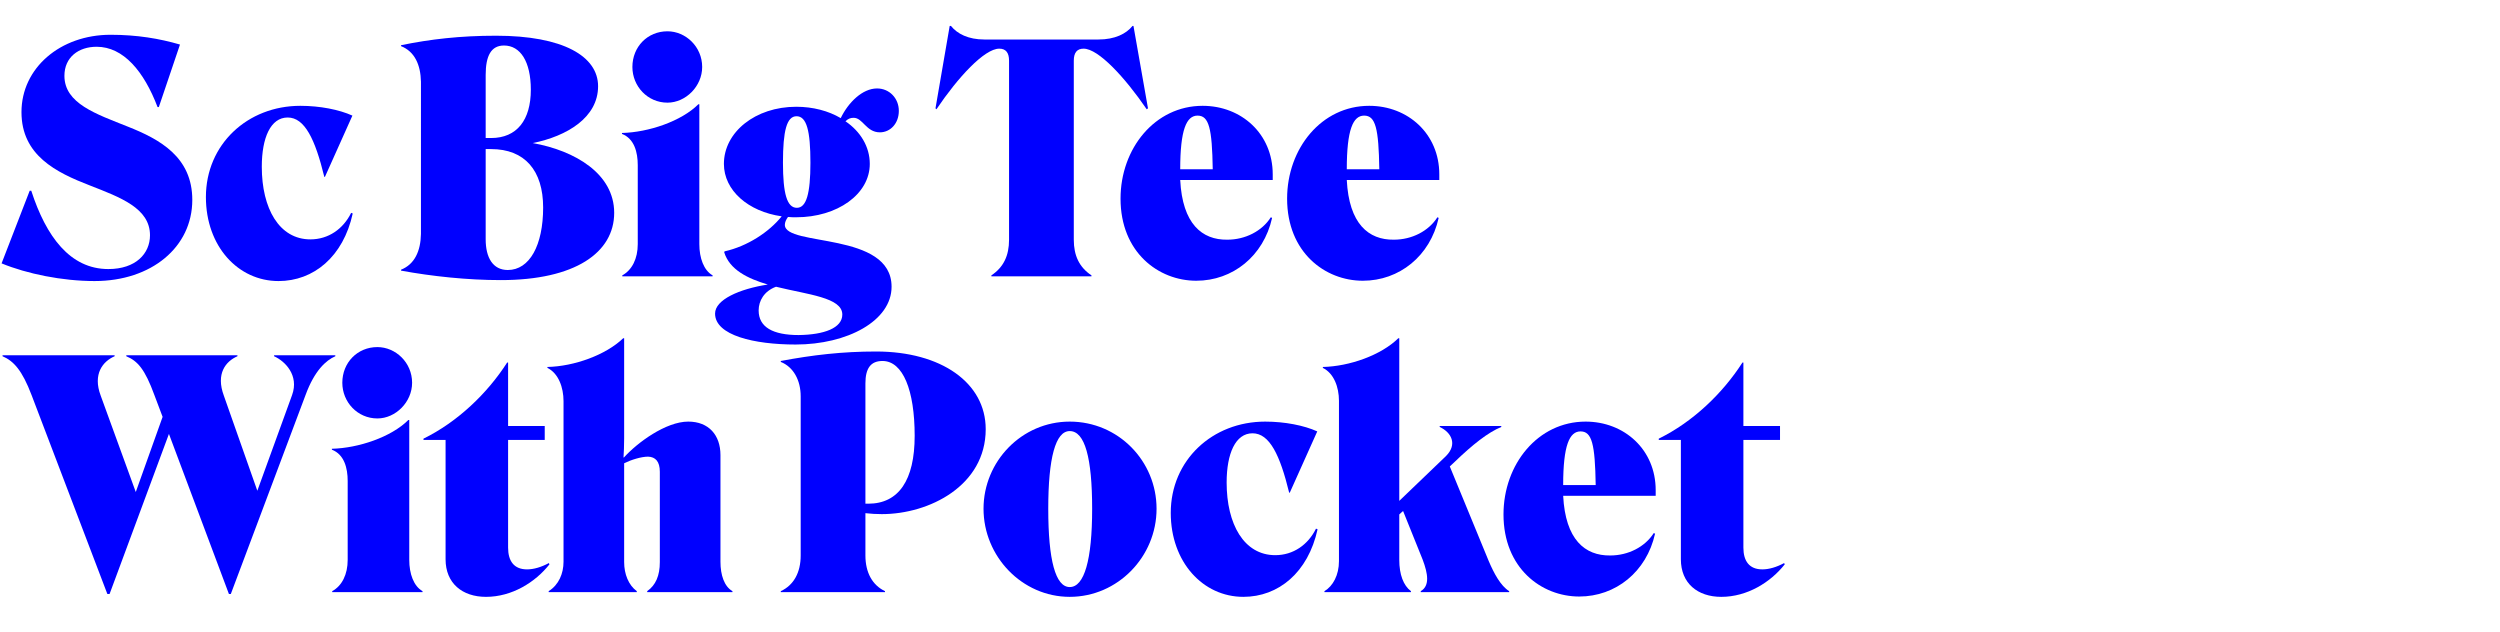
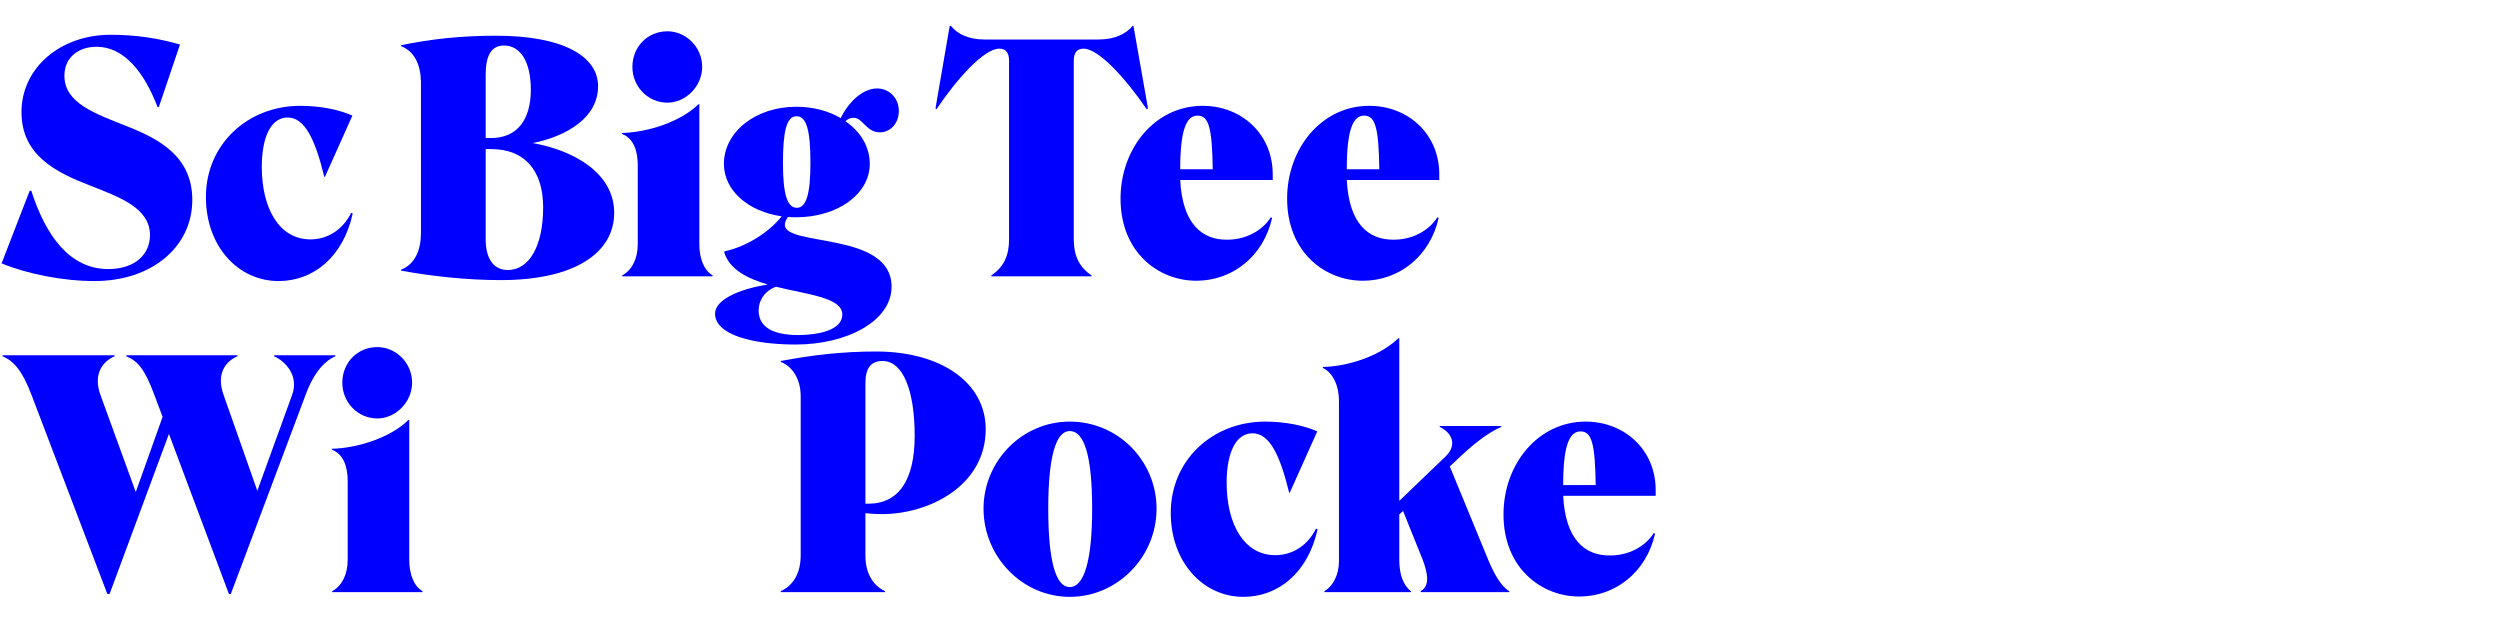
<svg xmlns="http://www.w3.org/2000/svg" id="a" viewBox="0 0 1140 288">
  <defs>
    <style>.b{fill:blue;}.c{fill:none;}</style>
  </defs>
  <g>
    <path class="b" d="M43.195,128.162c-14.828,0-30.953-3.312-42.473-8.062l12.812-33.117h.723c6.766,20.879,17.707,35.707,35.129,35.707,12.527,0,19.008-7.055,19.008-15.406,0-12.383-13.535-17.277-27.5-22.75-15.266-5.902-31.102-13.676-31.102-33.402C9.793,30.975,27.504,15.857,50.395,15.857c12.094,0,22.316,1.727,31.676,4.461l-9.645,28.508h-.578c-6.191-16.27-15.547-27.5-27.789-27.5-8.207,0-14.684,4.754-14.684,13.246,0,12.672,14.543,17.422,28.941,23.184,14.539,5.758,29.371,13.82,29.371,33.402,0,21.598-18.719,37.004-44.492,37.004Z" />
    <path class="b" d="M160.695,52.717l-12.523,27.93h-.289c-4.176-17.133-8.926-27.066-16.703-27.066-7.773,0-11.805,9.215-11.805,22.461,0,19.004,7.918,33.113,22.172,33.113,8.207,0,14.977-4.75,18.574-12.094l.719,.289c-4.316,19.727-17.852,30.812-33.836,30.812-18.43,0-33.113-15.84-33.113-38.301,0-24.043,19.004-41.609,43.051-41.609,8.926,0,17.707,1.727,23.754,4.465Z" />
    <path class="b" d="M182.883,21.041v-.434c13.391-2.734,26.922-4.32,43.336-4.32,30.523,0,46.508,9.359,46.508,23.039,0,14.254-14.109,22.746-29.805,25.914,19.293,3.457,37.148,13.969,37.148,31.82,0,18.145-17.855,30.668-51.691,30.668-15.262,0-31.387-1.727-45.496-4.316v-.434c6.191-2.449,8.926-8.496,9.07-16.27V37.311c-.145-7.777-2.879-13.824-9.07-16.27Zm38.586,13.102v28.797h2.449c11.805,0,18.141-8.207,18.141-22.031,0-12.812-4.754-20.156-12.238-20.156-5.902,0-8.352,4.75-8.352,13.391Zm10.078,88.98c9.934,0,16.125-11.23,16.125-28.508,0-16.848-8.352-26.637-23.754-26.637h-2.449v41.176c0,8.352,3.312,13.969,10.078,13.969Z" />
    <path class="b" d="M283.762,125.568c4.465-2.445,7.055-7.629,7.055-14.254v-35.992c0-5.906-1.582-12.098-7.199-14.258v-.43c12.094-.289,27.07-5.328,34.844-13.102h.434v63.781c0,6.336,2.016,11.953,6.047,14.254v.434h-41.18v-.434Zm4.609-95.027c0-9.215,6.91-16.27,15.98-16.27,8.352,0,15.84,7.055,15.84,16.27,0,8.785-7.488,16.27-15.84,16.27-9.07,0-15.98-7.484-15.98-16.27Z" />
    <path class="b" d="M326.07,142.99c0-6.332,11.086-11.23,24.047-13.246-9.215-2.734-17.422-6.766-19.871-14.684l.145-.434c10.367-2.305,20.301-8.781,26.059-15.98-15.262-2.16-26.348-11.809-26.348-23.902,0-14.543,14.398-26.059,32.973-26.059,7.633,0,14.688,1.871,20.301,5.18,3.457-7.199,9.934-13.531,16.559-13.531,5.613,0,9.934,4.461,9.934,10.223,0,5.758-3.887,9.789-8.637,9.789-6.336,0-7.777-6.766-12.094-6.621-1.297,0-2.449,.43-3.602,1.582,6.766,4.609,11.086,11.52,11.086,19.438,0,13.824-14.828,24.332-33.547,24.332-1.297,0-2.449,0-3.742-.145-.867,1.152-1.441,2.449-1.441,3.602,0,10.078,48.668,2.879,48.668,28.219,0,15.551-20.16,26.352-43.773,26.352-18.859,0-36.715-4.176-36.715-14.113Zm38.156,9.793c11.52-.145,19.867-3.168,19.867-9.359,0-7.773-15.691-9.07-30.234-12.672-5.473,2.016-7.918,6.48-7.918,10.801,0,7.629,6.477,11.23,18.285,11.23Zm-.863-58.023c4.316,0,6.191-6.336,6.191-20.59,0-14.543-1.73-21.168-6.336-21.168-4.465,0-6.191,6.625-6.191,21.168,0,14.254,1.871,20.59,6.336,20.59Z" />
    <path class="b" d="M500.879,18.014c7.484,0,12.668-2.59,15.547-6.188h.434l6.621,37.578-.574,.43c-9.934-14.539-22.027-27.645-28.797-27.645-3.023,0-4.461,1.875-4.461,5.473V109.299c0,7.199,2.445,12.527,8.062,16.27v.434h-45.645v-.434c5.617-3.742,8.062-9.07,8.062-16.27V27.662c0-3.598-1.438-5.473-4.461-5.473-6.77,0-18.863,13.105-28.652,27.645l-.434-.43,6.48-37.578h.574c2.879,3.598,7.918,6.188,15.262,6.188h51.98Z" />
    <path class="b" d="M545.52,128.018c-17.277,0-34.555-12.957-34.555-37.434,0-22.895,15.691-42.332,37.434-42.332,17.711,0,31.965,12.812,31.965,31.242v2.594h-42.188c1.008,20.012,9.934,27.355,21.453,27.211,8.207,0,15.84-3.887,19.871-10.223l.574,.289c-3.887,17.422-17.996,28.652-34.555,28.652Zm-7.344-50.824h14.832c-.289-18.719-1.73-24.477-6.914-24.477-5.039,0-7.918,6.332-7.918,24.477Z" />
    <path class="b" d="M621.477,128.018c-17.277,0-34.555-12.957-34.555-37.434,0-22.895,15.691-42.332,37.434-42.332,17.711,0,31.965,12.812,31.965,31.242v2.594h-42.188c1.008,20.012,9.934,27.355,21.453,27.211,8.207,0,15.84-3.887,19.871-10.223l.574,.289c-3.887,17.422-17.996,28.652-34.555,28.652Zm-7.344-50.824h14.832c-.289-18.719-1.73-24.477-6.914-24.477-5.039,0-7.918,6.332-7.918,24.477Z" />
    <path class="b" d="M105.25,270.865h-.863l-27.355-73-27.07,73h-1.008L14.398,180.158c-4.32-11.375-8.207-15.551-13.246-17.711v-.434H52.266v.434c-5.328,2.305-10.078,8.062-6.336,17.996l15.984,43.918,12.238-34.27-3.746-9.934c-4.32-11.809-7.629-15.551-12.812-17.711v-.434h50.68v.434c-5.328,2.305-9.934,7.918-6.191,17.996l15.262,43.34,15.84-43.625c3.312-9.07-3.312-15.551-8.207-17.711v-.434h27.934v.434c-4.32,1.871-9.504,6.625-13.535,17.566l-34.125,90.852Z" />
    <path class="b" d="M151.488,269.568c4.465-2.445,7.055-7.629,7.055-14.254v-35.992c0-5.906-1.582-12.098-7.199-14.258v-.43c12.094-.289,27.07-5.328,34.844-13.102h.434v63.781c0,6.336,2.016,11.953,6.047,14.254v.434h-41.18v-.434Zm4.609-95.027c0-9.215,6.91-16.27,15.98-16.27,8.352,0,15.84,7.055,15.84,16.27,0,8.785-7.488,16.27-15.84,16.27-9.07,0-15.98-7.484-15.98-16.27Z" />
-     <path class="b" d="M203.184,200.604h-10.078v-.578c15.547-7.629,29.082-20.59,38.152-34.699h.434v28.941h16.703v6.336h-16.703v49.098c0,6.191,2.734,9.934,8.637,9.934,3.023,0,6.48-1.008,9.938-2.879l.285,.574c-6.477,8.207-17.133,14.832-28.938,14.832-10.801,0-18.43-6.191-18.43-17.133v-54.426Z" />
-     <path class="b" d="M256.969,256.182v-73.289c0-6.191-2.301-12.672-7.34-15.117v-.434c12.238-.285,26.637-5.469,34.555-13.102h.43v45.641c0,2.738-.141,6.914-.285,8.641l.145,.145c6.047-6.766,19.148-16.414,29.371-16.414,9.359,0,14.688,6.191,14.688,15.262v48.668c0,6.047,1.727,11.23,5.469,13.387v.434h-38.875v-.434c3.887-2.734,5.758-7.055,5.758-13.246v-41.176c0-4.754-2.016-6.77-5.324-6.914-3.168,0-7.777,1.441-10.945,3.023v45.066c0,5.473,2.016,10.512,5.762,13.246v.434h-40.172v-.434c4.609-2.879,6.766-8.062,6.766-13.387Z" />
    <path class="b" d="M399.523,160.287c29.66,0,49.961,14.254,49.961,35.422,0,25.77-25.773,38.73-47.367,38.73-2.594,0-5.039-.145-7.488-.434v19.293c0,7.777,3.168,13.535,8.926,16.27v.434h-47.512v-.434c5.902-2.734,9.07-8.492,9.07-16.27v-72.566c0-7.344-3.312-13.391-9.07-15.691v-.434c14.539-2.734,28.074-4.32,43.48-4.32Zm-4.895,69.398h1.297c13.82,0,21.164-10.652,21.164-30.953,0-20.734-5.328-34.125-14.688-34.125-5.324,0-7.773,3.312-7.773,10.223v54.855Z" />
    <path class="b" d="M487.797,192.252c22.172,0,39.594,17.996,39.594,39.738,0,21.887-17.711,40.172-39.594,40.172-21.742,0-39.309-18.43-39.309-40.172,0-21.598,17.422-39.738,39.309-39.738Zm0,75.445c6.621,0,10.223-12.238,10.223-35.707,0-23.18-3.312-35.418-10.223-35.418-6.48,0-9.793,12.238-9.793,35.418,0,23.469,3.312,35.707,9.793,35.707Z" />
    <path class="b" d="M600.672,196.717l-12.527,27.93h-.289c-4.176-17.133-8.926-27.066-16.703-27.066-7.773,0-11.805,9.215-11.805,22.461,0,19.004,7.918,33.113,22.172,33.113,8.207,0,14.977-4.75,18.574-12.094l.719,.289c-4.316,19.727-17.852,30.812-33.836,30.812-18.43,0-33.113-15.84-33.113-38.301,0-24.043,19.004-41.609,43.051-41.609,8.926,0,17.707,1.727,23.758,4.465Z" />
    <path class="b" d="M638.074,228.393l21.309-20.445c5.328-5.328,2.445-10.801-2.879-13.246v-.434h28.074v.434c-6.047,2.445-13.246,8.207-21.164,15.836l-2.305,2.16,17.711,43.051c2.445,5.758,5.469,11.375,9.359,13.82v.434h-40.316v-.434c4.176-2.445,3.312-7.918,.863-14.398l-8.926-22.172-1.727,1.586v20.73c0,6.625,1.871,11.664,5.324,14.254v.434h-39.449v-.434c3.887-2.301,6.621-7.34,6.621-13.676v-73.145c0-6.191-2.301-12.527-7.34-14.973v-.434c12.094-.285,26.492-5.328,34.41-13.102h.434v74.152Z" />
    <path class="b" d="M720.148,272.018c-17.277,0-34.555-12.957-34.555-37.434,0-22.895,15.691-42.332,37.434-42.332,17.711,0,31.965,12.812,31.965,31.242v2.594h-42.188c1.008,20.012,9.934,27.355,21.453,27.211,8.207,0,15.84-3.887,19.871-10.223l.574,.289c-3.887,17.422-17.996,28.652-34.555,28.652Zm-7.344-50.824h14.832c-.289-18.719-1.73-24.477-6.914-24.477-5.039,0-7.918,6.332-7.918,24.477Z" />
-     <path class="b" d="M766.477,200.604h-10.078v-.578c15.547-7.629,29.082-20.59,38.152-34.699h.434v28.941h16.703v6.336h-16.703v49.098c0,6.191,2.734,9.934,8.637,9.934,3.023,0,6.48-1.008,9.938-2.879l.285,.574c-6.477,8.207-17.133,14.832-28.938,14.832-10.801,0-18.43-6.191-18.43-17.133v-54.426Z" />
  </g>
  <rect class="c" width="1140" height="288" />
</svg>